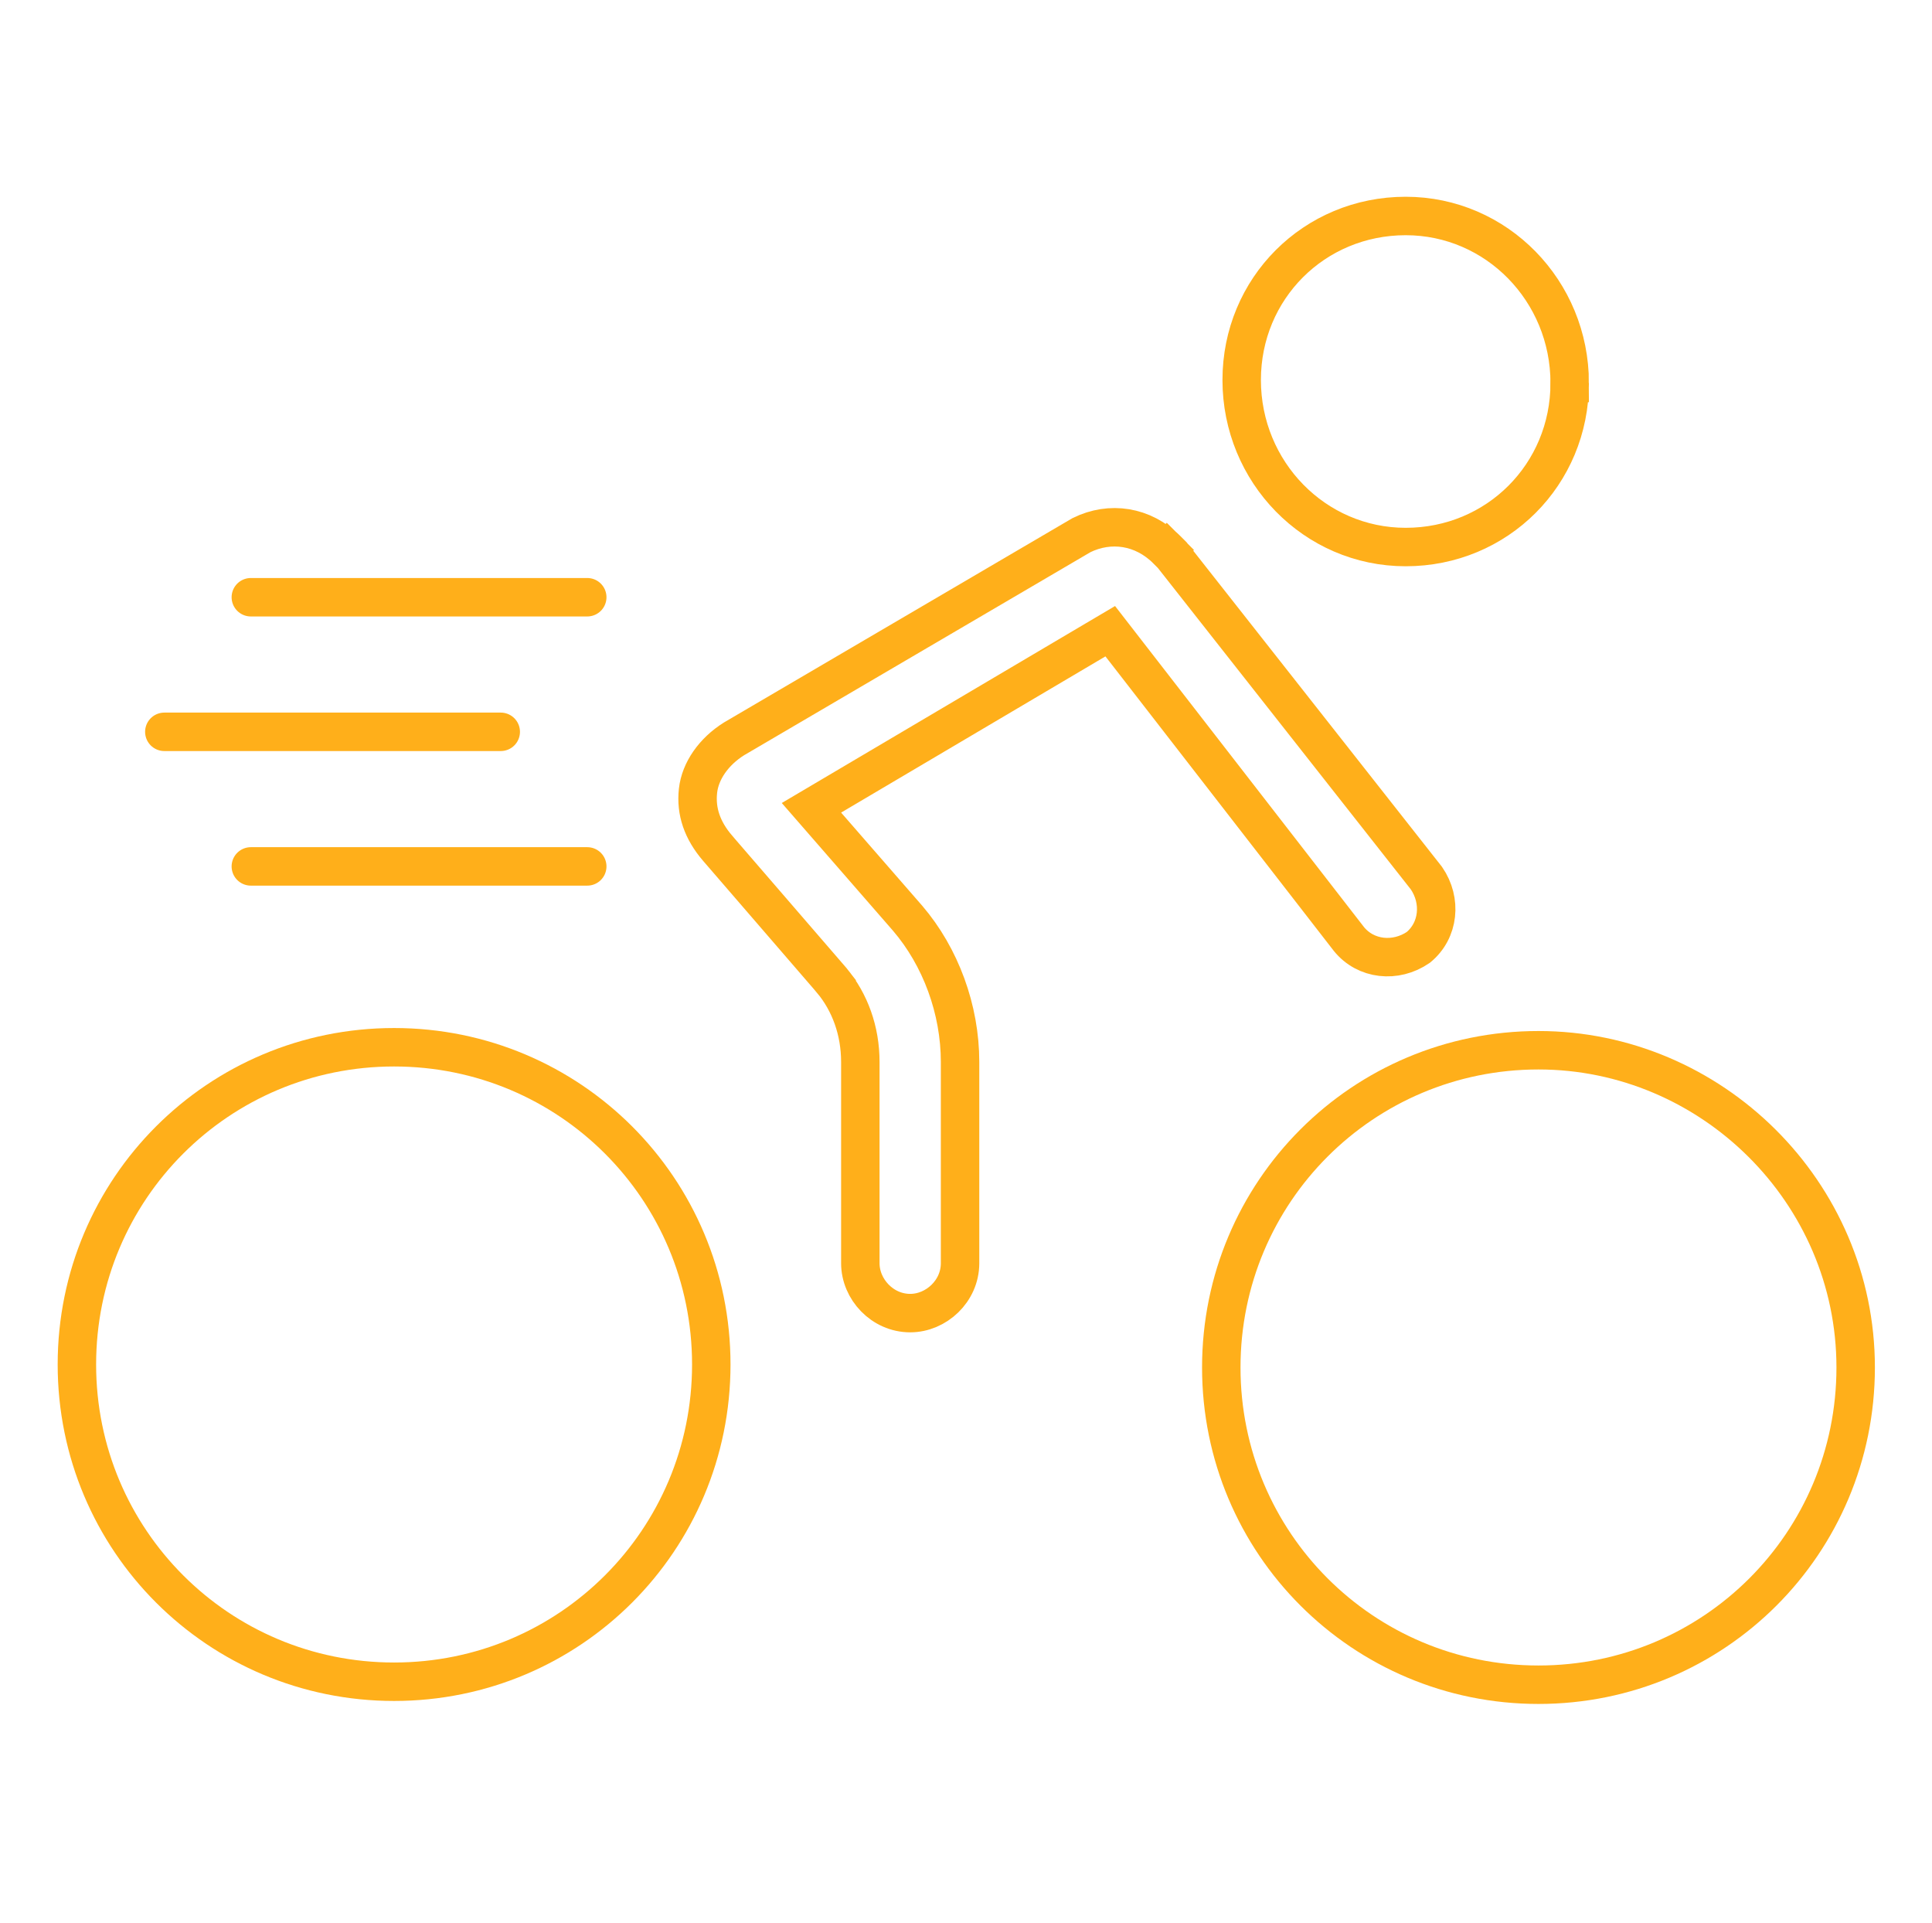
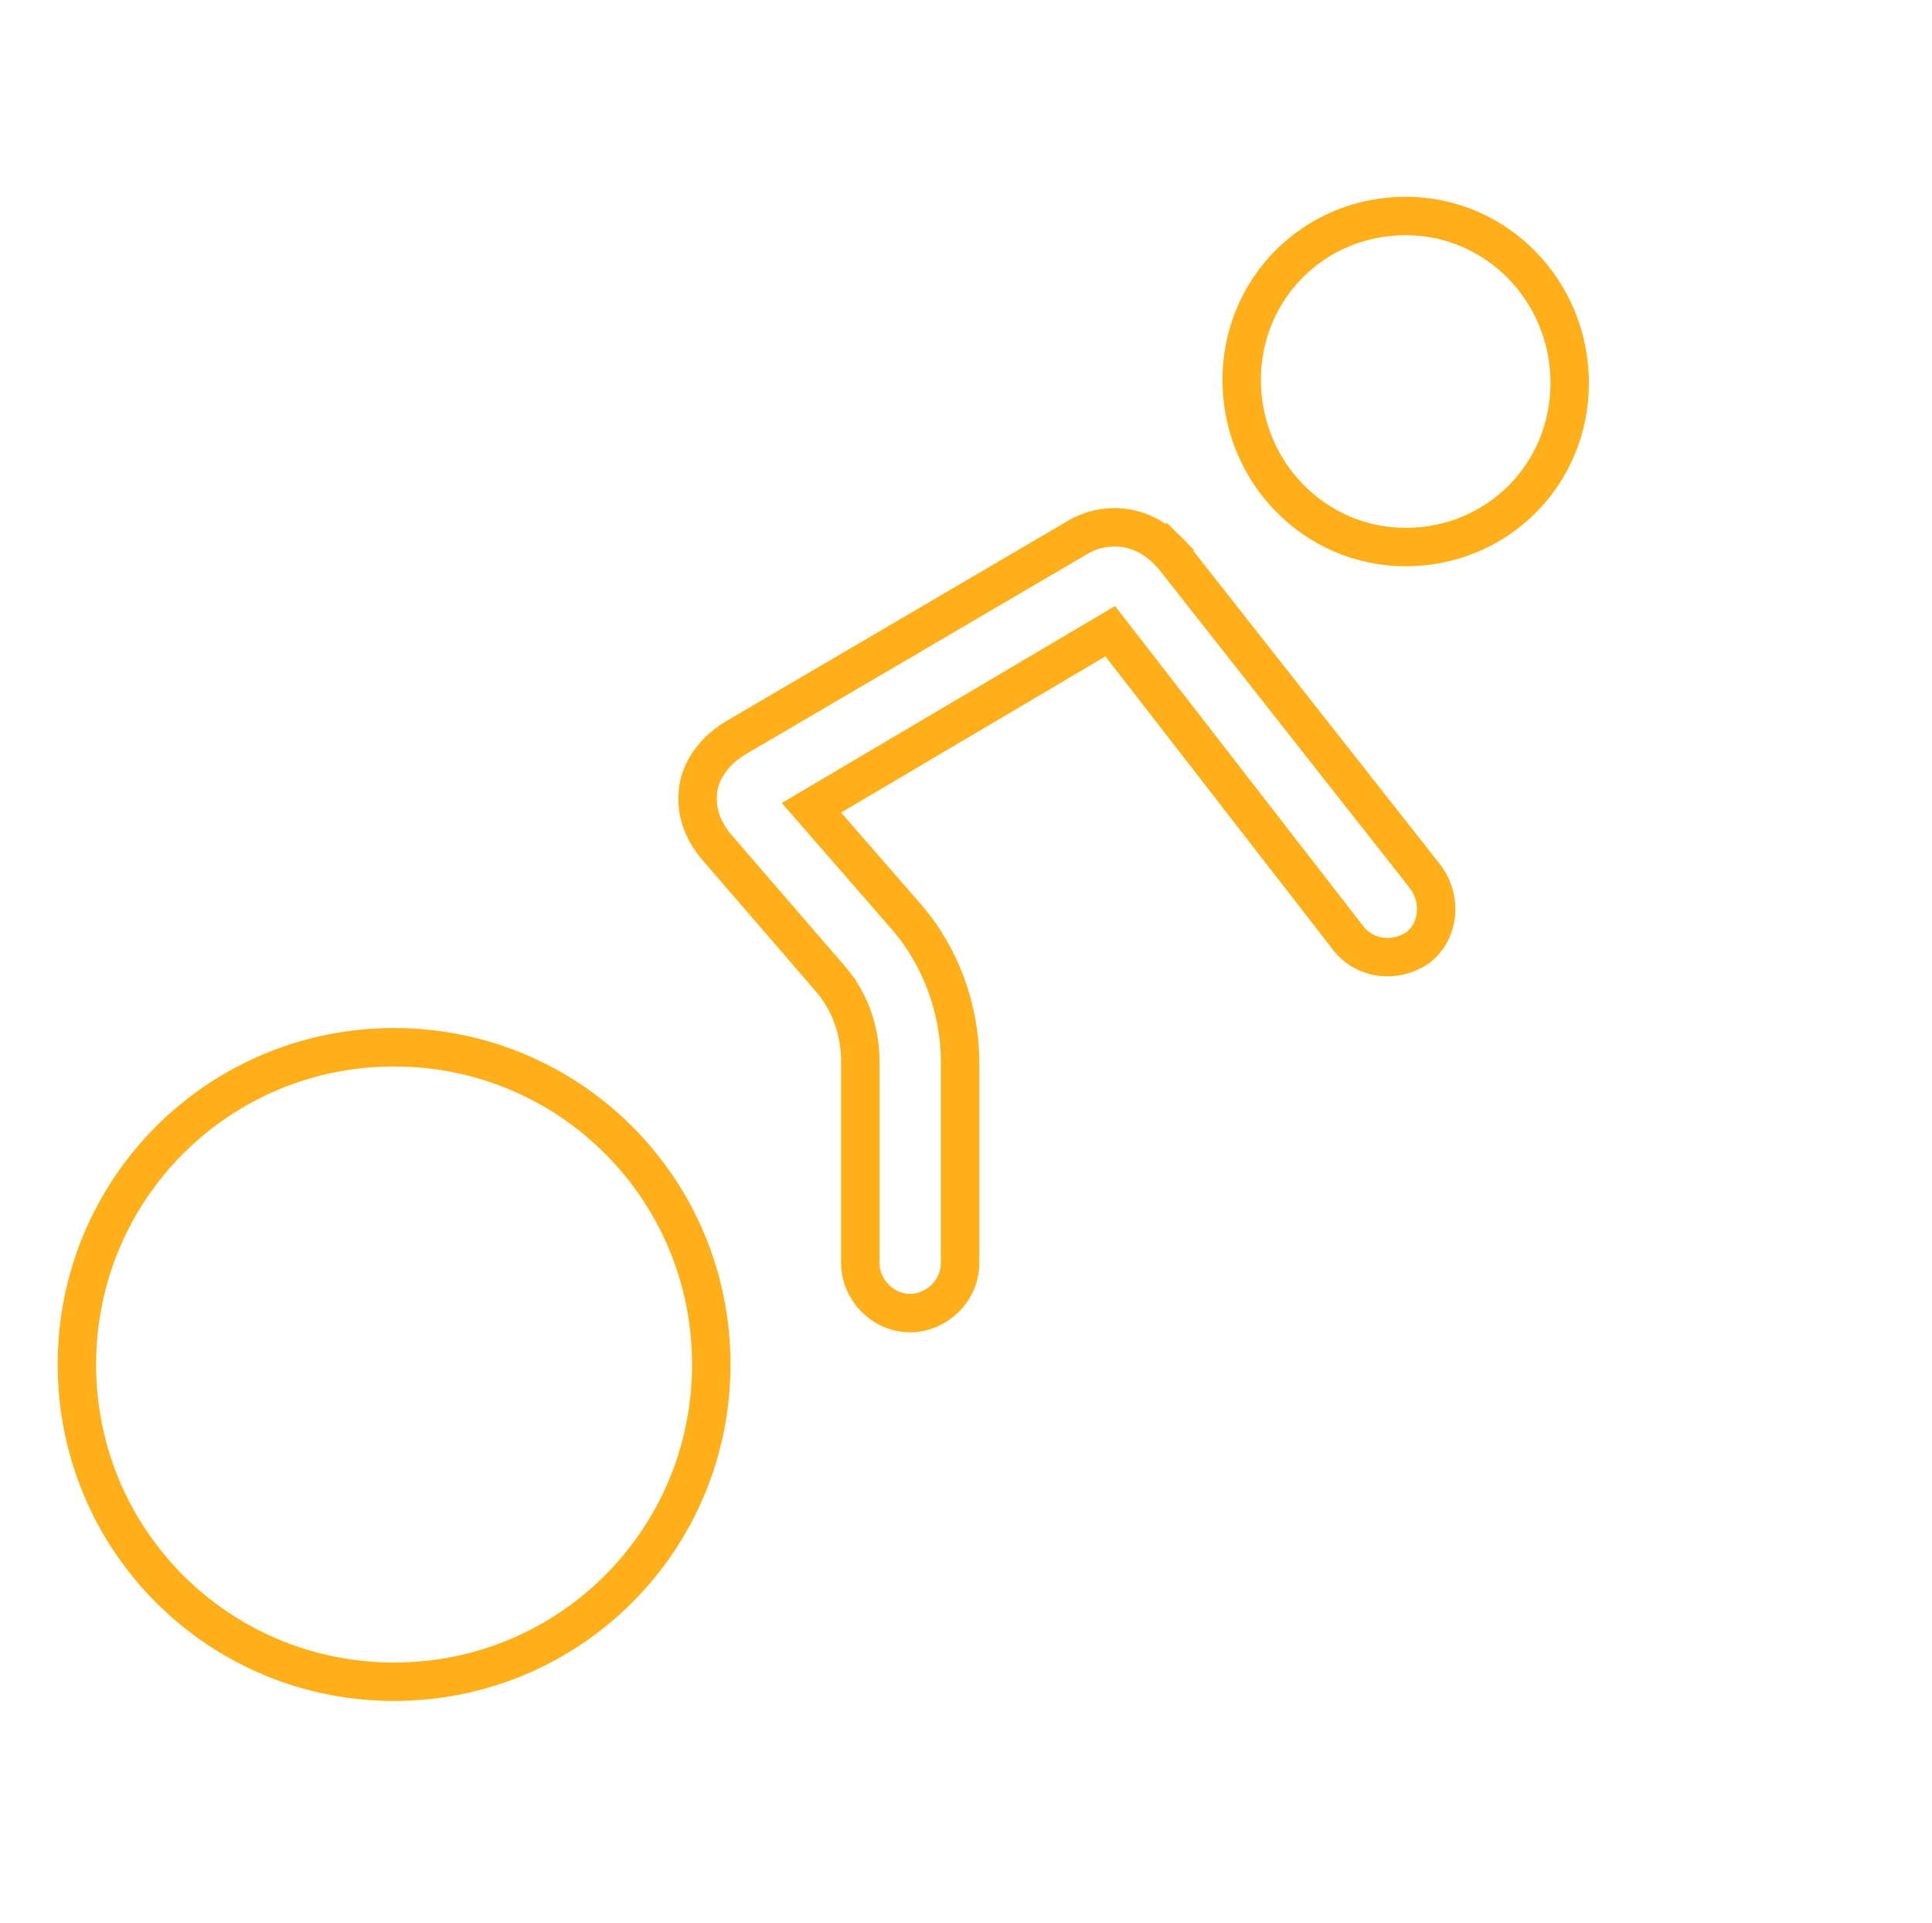
<svg xmlns="http://www.w3.org/2000/svg" id="e1Y4GcZBvuU1" viewBox="0 0 201 200" shape-rendering="geometricPrecision" text-rendering="geometricPrecision">
  <style>
#e1Y4GcZBvuU2_to {animation: e1Y4GcZBvuU2_to__to 2857.143ms linear infinite normal forwards}@keyframes e1Y4GcZBvuU2_to__to { 0% {transform: translate(41px,141.938px)} 37.5% {transform: translate(41px,139.938px)} 62.5% {transform: translate(41px,141.938px)} 87.5% {transform: translate(41px,139.938px)} 100% {transform: translate(41px,141.938px)}} #e1Y4GcZBvuU3_to {animation: e1Y4GcZBvuU3_to__to 2857.143ms linear infinite normal forwards}@keyframes e1Y4GcZBvuU3_to__to { 0% {transform: translate(160.059px,142.249px)} 25% {transform: translate(160.059px,140.249px)} 50% {transform: translate(160.059px,142.249px)} 75% {transform: translate(160.059px,140.249px)} 100% {transform: translate(160.059px,142.249px)}} #e1Y4GcZBvuU4_to {animation: e1Y4GcZBvuU4_to__to 2857.143ms linear infinite normal forwards}@keyframes e1Y4GcZBvuU4_to__to { 0% {transform: translate(117.94px,79.529px);animation-timing-function: cubic-bezier(0.42,0,1,1)} 12.5% {transform: translate(117.94px,81.529px);animation-timing-function: cubic-bezier(0.42,0,1,1)} 25% {transform: translate(117.94px,79.529px);animation-timing-function: cubic-bezier(0.42,0,1,1)} 37.5% {transform: translate(117.94px,81.529px);animation-timing-function: cubic-bezier(0.42,0,1,1)} 50% {transform: translate(117.94px,79.529px);animation-timing-function: cubic-bezier(0.42,0,1,1)} 62.5% {transform: translate(117.94px,81.529px);animation-timing-function: cubic-bezier(0.42,0,1,1)} 75% {transform: translate(117.94px,79.529px);animation-timing-function: cubic-bezier(0.42,0,1,1)} 87.5% {transform: translate(117.94px,81.529px);animation-timing-function: cubic-bezier(0.42,0,1,1)} 100% {transform: translate(117.94px,79.529px)}}
</style>
  <g id="e1Y4GcZBvuU2_to" transform="translate(41,141.938)">
    <path d="M8,141.938c0-18.271,14.73-33,33-33s33,14.729,33,33c0,18.27-14.73,33-33,33s-33-14.73-33-33Z" transform="translate(-41,-141.938)" fill="none" stroke="#ffaf1a" stroke-width="4" />
  </g>
  <g id="e1Y4GcZBvuU3_to" transform="translate(160.059,142.249)">
-     <path d="M127.059,142.249c0-18.271,14.729-33,33-33c17.969,0,33,14.741,33,33c0,18.27-14.73,33-33,33-18.271,0-33-14.73-33-33Z" transform="translate(-160.059,-142.249)" fill="none" stroke="#ffaf1a" stroke-width="4" />
-   </g>
+     </g>
  <g id="e1Y4GcZBvuU4_to" transform="translate(117.94,79.529)">
    <g transform="translate(-115.94,-81.062)">
      <path d="M84.543,103.531l-.011-.014-.011-.013L72.65,89.759c-.001-.001-.002-.002-.002-.003-1.576-1.84-2.27-3.803-2.028-5.975.229-2.06,1.638-4.066,3.737-5.386L110.52,57.197c2.973-1.459,6.389-.967,8.885,1.528l1.397-1.397-1.397,1.397.541.541l26.452,33.609c1.61,2.343,1.305,5.448-.842,7.208-2.355,1.612-5.477,1.292-7.229-.886l-23.74-30.612-1.08-1.393-1.518.897-27.5,16.25-2.069,1.223l1.579,1.813l8.432,9.682c3.43,4.005,5.451,9.476,5.451,14.943v20.937c0,2.902-2.485,5.188-5.188,5.188-2.902,0-5.188-2.486-5.188-5.188v-20.937c0-3.263-1.09-6.22-2.964-8.468Z" fill="none" stroke="#ffaf1a" stroke-width="4" />
-       <path d="M161.307,41.375c0,9.52-7.542,17.062-17.063,17.062-9.478,0-17.062-7.812-17.062-17.375C127.182,31.542,134.724,24,144.244,24c9.478,0,17.063,7.812,17.063,17.375Z" fill="none" stroke="#ffaf1a" stroke-width="4" />
+       <path d="M161.307,41.375c0,9.52-7.542,17.062-17.063,17.062-9.478,0-17.062-7.812-17.062-17.375C127.182,31.542,134.724,24,144.244,24c9.478,0,17.063,7.812,17.063,17.375" fill="none" stroke="#ffaf1a" stroke-width="4" />
    </g>
  </g>
  <g transform="translate(7.395-8)">
-     <path d="M18.701,98.126h35" fill="none" stroke="#ffaf1a" stroke-width="4" stroke-linecap="round" />
-     <path d="M7.701,84.126h35" transform="translate(2 0)" fill="none" stroke="#ffaf1a" stroke-width="4" stroke-linecap="round" />
-     <path d="M18.701,70.126h35" fill="none" stroke="#ffaf1a" stroke-width="4" stroke-linecap="round" />
-   </g>
+     </g>
</svg>